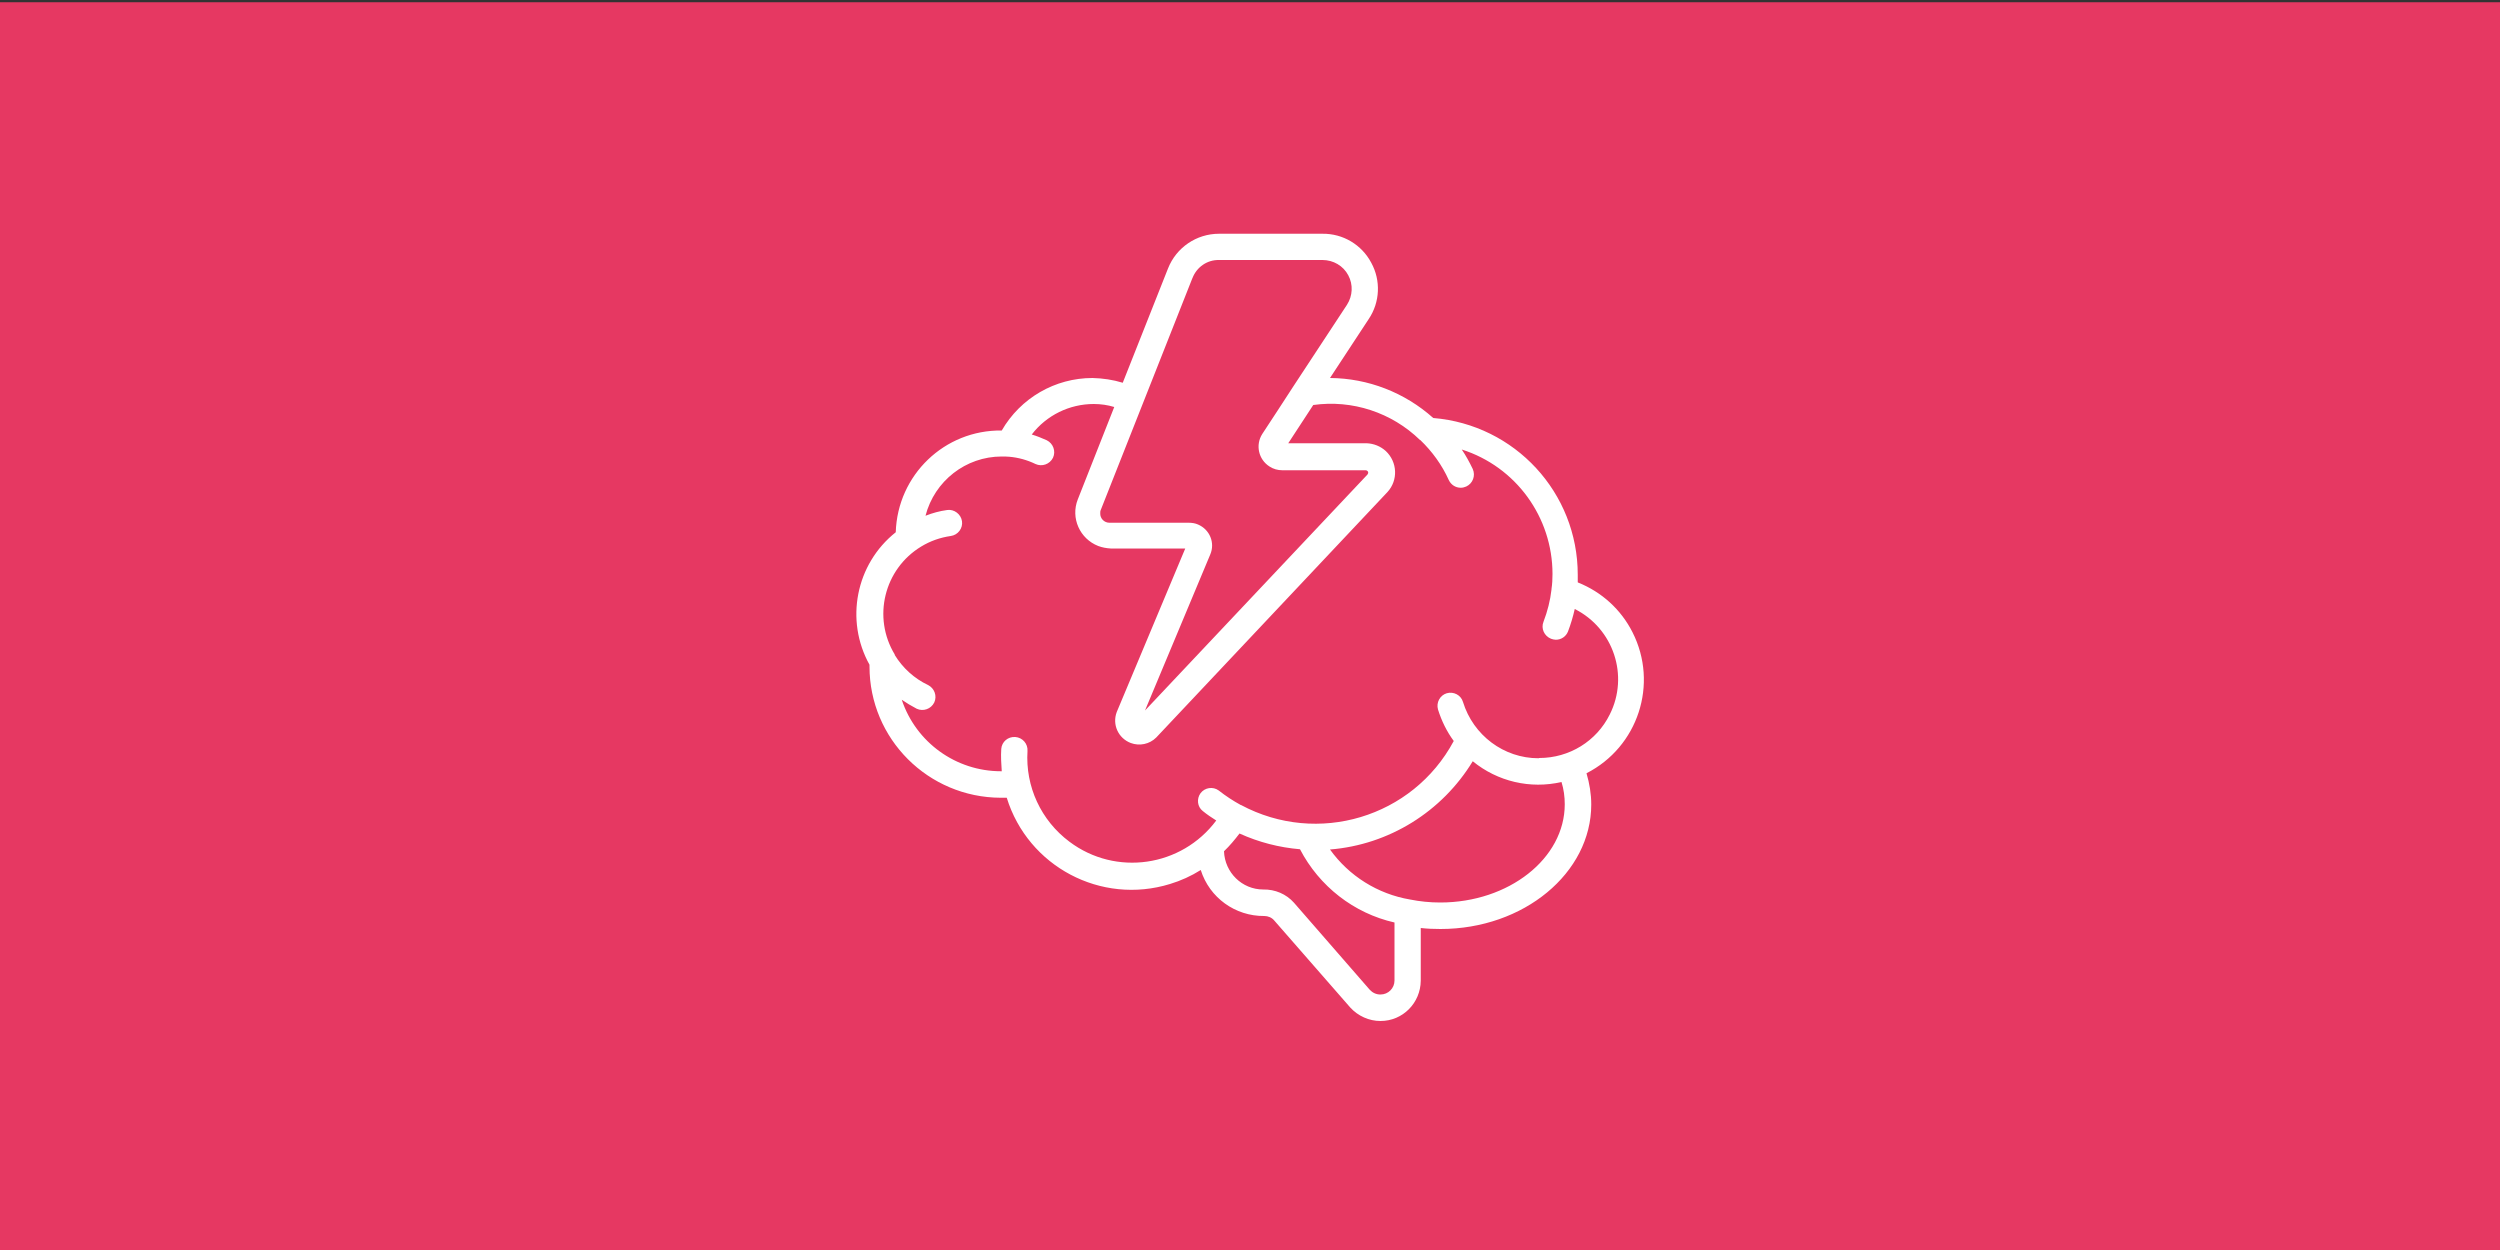
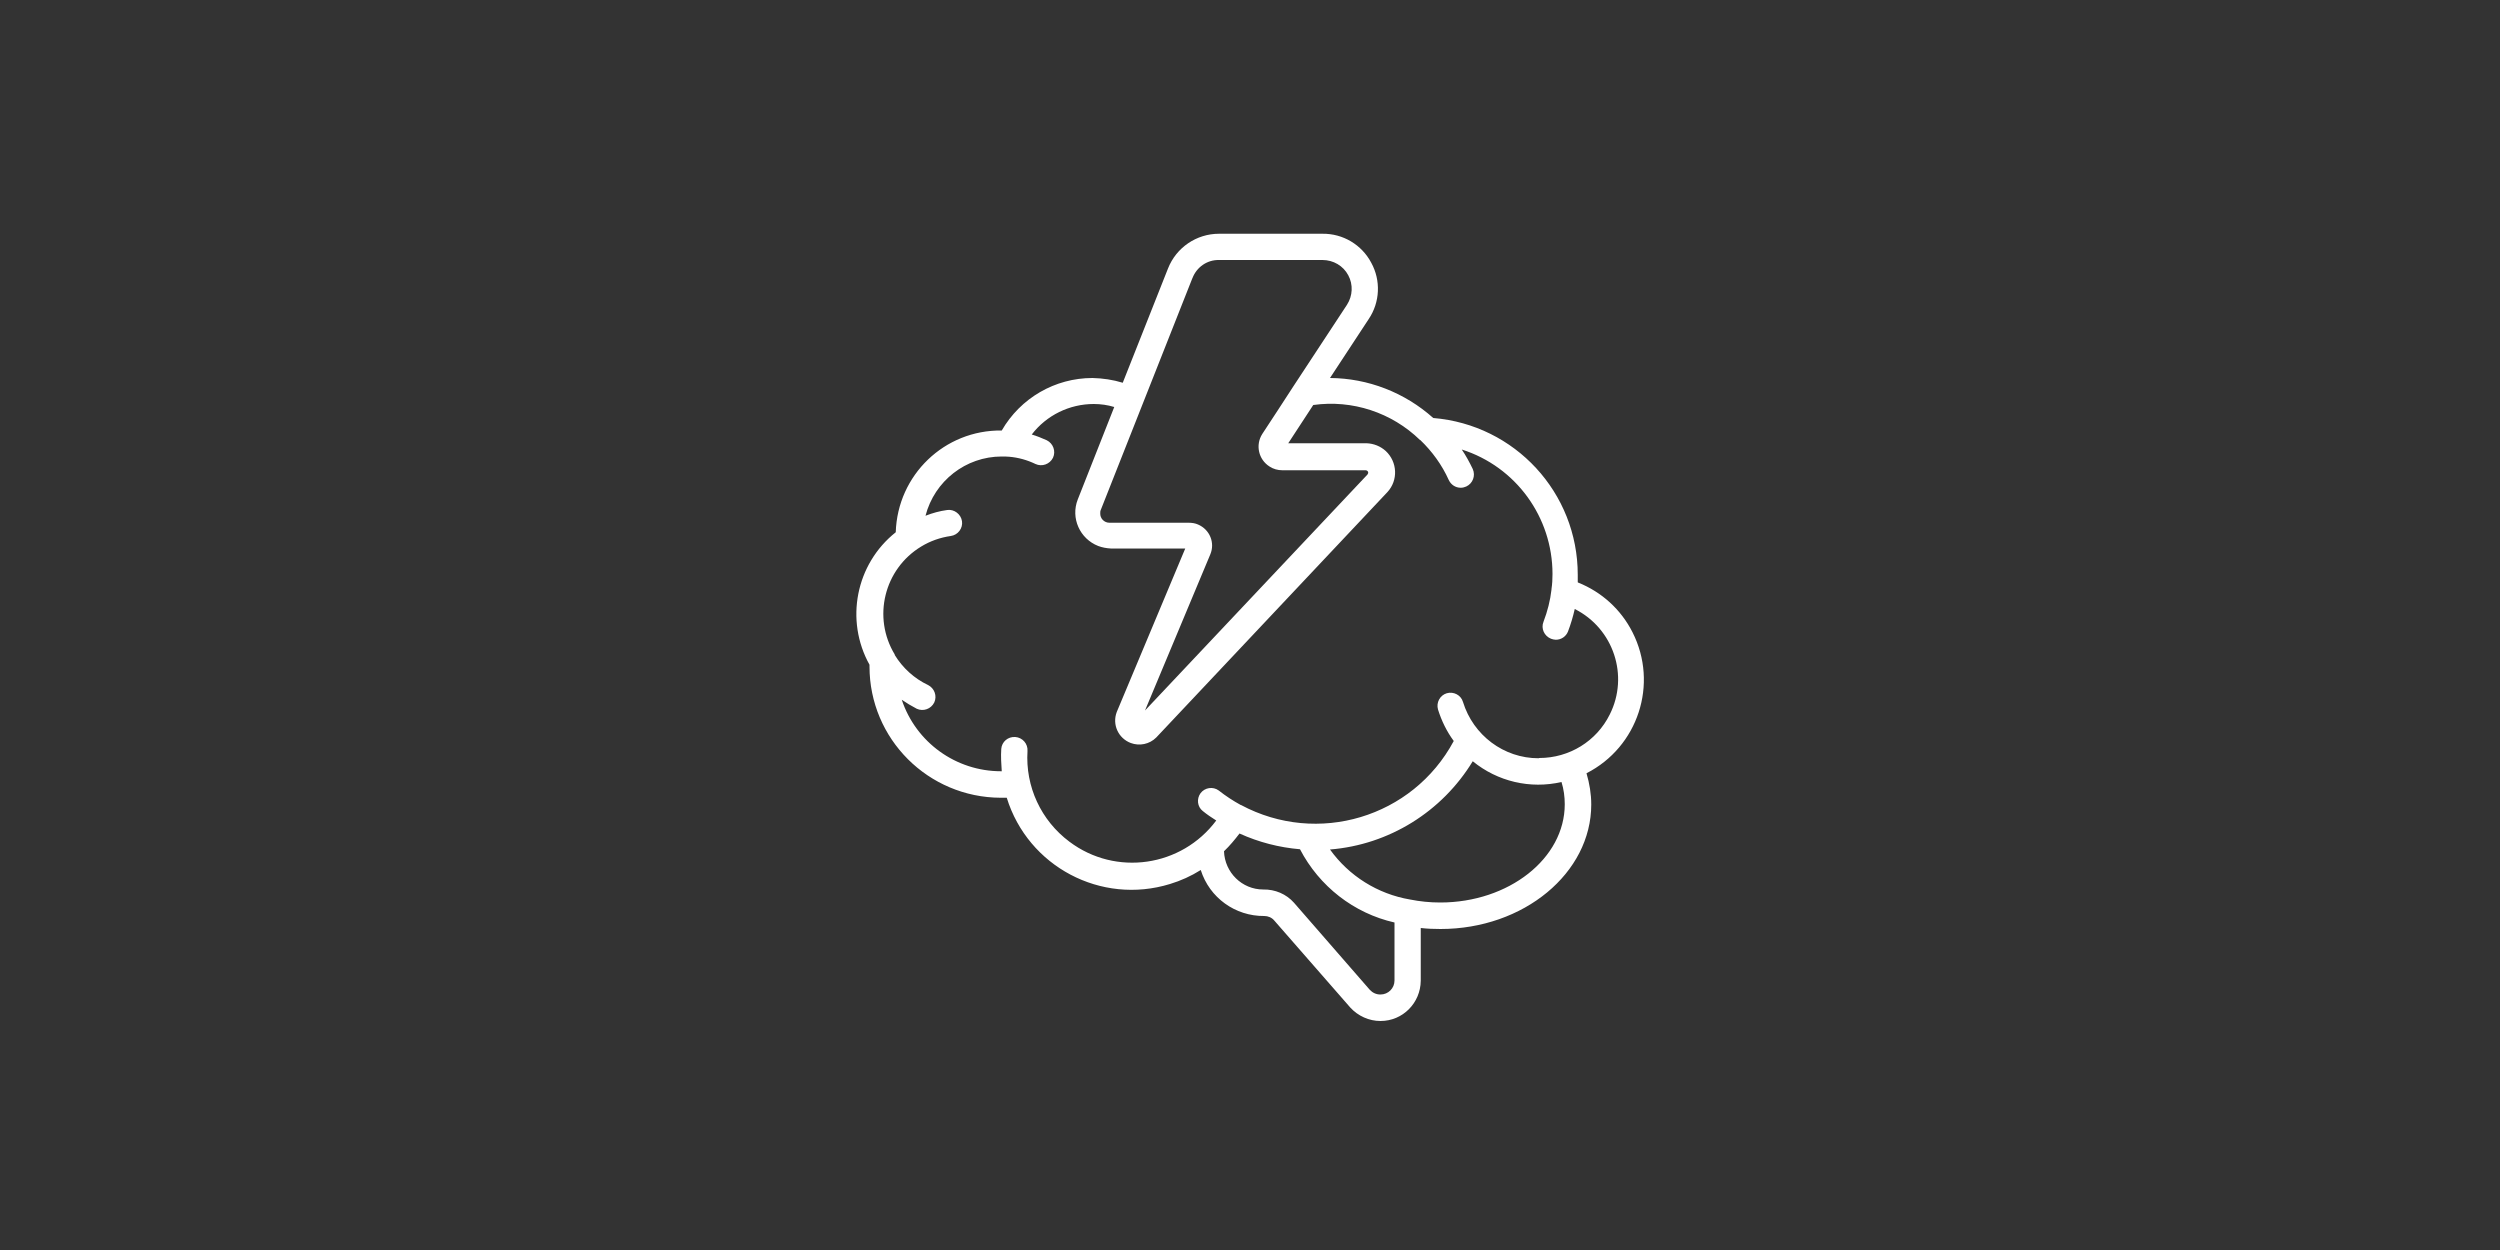
<svg xmlns="http://www.w3.org/2000/svg" id="Layer_1" data-name="Layer 1" viewBox="0 0 1000 500">
  <rect x="0" y="0" width="1000" height="500" fill="#333333" stroke="none" />
  <defs>
    <style>
      .cls-1 {
        fill: #fff;
      }

      .cls-2 {
        fill: #e63862;
      }
    </style>
  </defs>
-   <rect class="cls-2" x="0" y=".9" width="1000" height="500" />
-   <path class="cls-1" d="M631.1,232.9c0-1,0-2,0-3,0-32.8-25.1-60-57.8-62.7-11.4-10.2-26.1-15.9-41.3-16l15.5-23.6c4.5-6.7,4.9-15.4,1-22.5-3.8-7.2-11.3-11.7-19.5-11.6h-41.4c-9,0-17.1,5.5-20.4,13.9l-18.1,45.7c-3.9-1.2-8-1.8-12.1-1.9-15,0-28.8,8-36.3,21-22.9-.3-41.7,17.8-42.4,40.7-16,12.7-20.4,35.2-10.5,53v.7c0,29,23.5,52.4,52.5,52.5.8,0,1.6,0,2.4,0,8.5,27.5,37.7,43,65.3,34.5,4.3-1.3,8.5-3.2,12.3-5.6,3.5,11.1,13.8,18.5,25.4,18.4,1.5,0,3,.6,4,1.8l30.4,34.8c3.1,3.4,7.5,5.4,12.1,5.4,8.9,0,16-7.2,16.1-16.1v-21.1c2.6.3,5.2.4,7.9.4,33.3,0,60.3-22.4,60.3-49.8,0-4.2-.7-8.4-1.9-12.5,20.6-10.5,28.9-35.7,18.4-56.4-4.6-9.1-12.3-16.1-21.8-19.9h0ZM477,111.2c1.7-4.4,5.9-7.3,10.6-7.2h41.4c4.3,0,8.3,2.3,10.3,6.1,2,3.7,1.8,8.2-.5,11.8l-21.3,32.4h0c0,.1-12.6,19.3-12.6,19.3-2.8,4.4-1.5,10.2,2.9,13,1.5,1,3.3,1.5,5.1,1.5h33.3c.4,0,.8.2,1,.6.2.4,0,.8-.2,1.1l-89,94.4,26.1-62.4c2-4.7-.2-10-4.9-12-1.1-.5-2.4-.7-3.6-.7h-31.8c-2.1,0-3.8-1.7-3.7-3.8,0-.5,0-.9.2-1.3l36.6-92.6ZM552.1,397.8c-1.6,0-3.1-.7-4.2-1.9l-30.3-34.8c-3.1-3.5-7.6-5.4-12.3-5.3-8.5,0-15.4-6.8-15.7-15.3,2.3-2.2,4.3-4.6,6.2-7.1,7.7,3.5,15.9,5.6,24.2,6.3,7.7,14.8,21.5,25.6,37.8,29.3v23.2c0,3.1-2.5,5.6-5.6,5.6,0,0,0,0,0,0ZM625.9,321.7c0,21.7-22.4,39.3-49.8,39.3-4.1,0-8.1-.4-12.1-1.2-12.9-2.2-24.4-9.4-32-20,23.6-1.9,44.8-15.1,57.1-35.3,9.9,8.1,23,11.2,35.5,8.3.9,2.9,1.3,5.9,1.3,8.9ZM615.4,303.3c-13.9,0-26.1-9.2-30.2-22.5-.8-2.8-3.8-4.3-6.5-3.5-2.7.8-4.3,3.7-3.5,6.5,1.4,4.5,3.5,8.8,6.3,12.6-16.4,30.6-54.5,42-85.1,25.6,0,0,0,0-.1,0-3.1-1.7-6-3.6-8.8-5.8-2.3-1.7-5.6-1.2-7.3,1.1-1.6,2.2-1.3,5.4.9,7.1,1.7,1.4,3.5,2.6,5.4,3.8-13.9,18.6-40.2,22.4-58.7,8.5-11.4-8.5-17.7-22.1-16.8-36.3.2-2.9-2-5.4-4.9-5.6,0,0,0,0,0,0-2.9-.2-5.4,1.9-5.6,4.8,0,0,0,0,0,.1-.2,2.9,0,5.8.2,8.8h-.3c-18,0-34-11.5-39.7-28.6,1.9,1.3,3.9,2.5,6,3.6,2.6,1.2,5.7.1,7-2.5,1.2-2.6.1-5.7-2.5-7-5.5-2.6-10.1-6.8-13.3-12,0,0,0-.1,0-.2-9-14.8-4.3-34.2,10.6-43.2,3.6-2.2,7.6-3.6,11.8-4.2,2.9-.4,4.9-3.1,4.5-5.9s-3.1-4.9-5.9-4.5c-3,.4-5.9,1.2-8.7,2.3,3.6-13.9,16.1-23.7,30.5-23.7,1,0,2,0,3,.1,3.6.3,7.2,1.3,10.5,2.9,2.6,1.2,5.7.1,7-2.5,1.2-2.6.1-5.7-2.5-7h0c-2-.9-4-1.7-6-2.3,5.9-7.7,15.1-12.2,24.8-12.2,2.8,0,5.6.4,8.2,1.2l-14.6,37c-2.9,7.4.8,15.7,8.2,18.6,1.6.6,3.3.9,5,1h29.8l-27.4,65.4c-1.9,5,.6,10.5,5.6,12.4,3.5,1.3,7.5.5,10.2-2.2l92.5-98.2c4.3-4.7,4-12-.7-16.4-2.1-1.9-4.8-3-7.7-3.1h-31.3l10-15.3c15.6-2.2,31.4,3,42.7,14,0,0,0,0,.1,0,4.8,4.6,8.7,10,11.4,16,.9,1.9,2.7,3.1,4.8,3.1.8,0,1.5-.2,2.2-.5,2.6-1.2,3.8-4.3,2.6-7-1.3-2.7-2.7-5.3-4.4-7.8,21.7,6.9,36.3,27.1,36.3,49.8,0,2-.1,4-.4,6v.2c-.5,4.4-1.6,8.7-3.2,12.9-1.1,2.7.3,5.7,3,6.8h0c.6.2,1.3.4,1.9.4,2.2,0,4.1-1.3,4.9-3.3,1.1-2.9,2-5.9,2.7-9,15.5,7.8,21.8,26.7,14,42.2-5.3,10.7-16.2,17.4-28.2,17.4Z" />
+   <path class="cls-1" d="M631.1,232.9c0-1,0-2,0-3,0-32.8-25.1-60-57.8-62.7-11.4-10.2-26.1-15.9-41.3-16l15.5-23.6c4.5-6.7,4.9-15.4,1-22.5-3.8-7.2-11.3-11.7-19.5-11.6h-41.4c-9,0-17.1,5.5-20.4,13.9l-18.1,45.7c-3.9-1.2-8-1.8-12.1-1.9-15,0-28.8,8-36.3,21-22.9-.3-41.7,17.8-42.4,40.7-16,12.7-20.4,35.2-10.5,53v.7c0,29,23.5,52.4,52.5,52.5.8,0,1.6,0,2.4,0,8.5,27.5,37.7,43,65.3,34.5,4.3-1.3,8.5-3.2,12.3-5.6,3.5,11.1,13.8,18.5,25.4,18.4,1.5,0,3,.6,4,1.8l30.4,34.8c3.1,3.4,7.5,5.4,12.1,5.4,8.9,0,16-7.2,16.1-16.1v-21.1c2.6.3,5.2.4,7.9.4,33.3,0,60.3-22.4,60.3-49.8,0-4.2-.7-8.4-1.9-12.5,20.6-10.5,28.9-35.7,18.4-56.4-4.6-9.1-12.3-16.1-21.8-19.9h0M477,111.2c1.7-4.4,5.9-7.3,10.6-7.2h41.4c4.3,0,8.3,2.3,10.3,6.1,2,3.7,1.8,8.2-.5,11.8l-21.3,32.4h0c0,.1-12.6,19.3-12.6,19.3-2.8,4.4-1.5,10.2,2.9,13,1.5,1,3.3,1.5,5.1,1.5h33.3c.4,0,.8.2,1,.6.2.4,0,.8-.2,1.1l-89,94.4,26.1-62.4c2-4.7-.2-10-4.9-12-1.1-.5-2.4-.7-3.6-.7h-31.8c-2.1,0-3.8-1.7-3.7-3.8,0-.5,0-.9.2-1.3l36.6-92.6ZM552.1,397.8c-1.6,0-3.1-.7-4.2-1.9l-30.3-34.8c-3.1-3.5-7.6-5.4-12.3-5.3-8.5,0-15.4-6.8-15.7-15.3,2.3-2.2,4.3-4.6,6.2-7.1,7.7,3.5,15.9,5.6,24.2,6.3,7.7,14.8,21.5,25.6,37.8,29.3v23.2c0,3.1-2.5,5.6-5.6,5.6,0,0,0,0,0,0ZM625.9,321.7c0,21.7-22.4,39.3-49.8,39.3-4.1,0-8.1-.4-12.1-1.2-12.9-2.2-24.4-9.4-32-20,23.6-1.9,44.8-15.1,57.1-35.3,9.9,8.1,23,11.2,35.5,8.3.9,2.9,1.3,5.9,1.3,8.9ZM615.4,303.3c-13.9,0-26.1-9.2-30.2-22.5-.8-2.8-3.8-4.3-6.5-3.5-2.7.8-4.3,3.7-3.5,6.5,1.4,4.5,3.5,8.8,6.3,12.6-16.4,30.6-54.5,42-85.1,25.6,0,0,0,0-.1,0-3.1-1.7-6-3.6-8.8-5.8-2.3-1.7-5.6-1.2-7.3,1.1-1.6,2.2-1.3,5.4.9,7.1,1.7,1.4,3.5,2.6,5.4,3.8-13.9,18.6-40.2,22.4-58.7,8.5-11.4-8.5-17.7-22.1-16.8-36.3.2-2.9-2-5.4-4.9-5.6,0,0,0,0,0,0-2.9-.2-5.4,1.9-5.6,4.8,0,0,0,0,0,.1-.2,2.9,0,5.8.2,8.8h-.3c-18,0-34-11.5-39.7-28.6,1.9,1.3,3.9,2.5,6,3.6,2.6,1.2,5.7.1,7-2.5,1.2-2.6.1-5.7-2.5-7-5.5-2.6-10.1-6.8-13.3-12,0,0,0-.1,0-.2-9-14.8-4.3-34.2,10.6-43.2,3.6-2.2,7.6-3.6,11.8-4.2,2.9-.4,4.9-3.1,4.5-5.9s-3.1-4.9-5.9-4.5c-3,.4-5.9,1.2-8.7,2.3,3.6-13.9,16.1-23.7,30.5-23.7,1,0,2,0,3,.1,3.6.3,7.2,1.3,10.5,2.9,2.6,1.2,5.7.1,7-2.5,1.2-2.6.1-5.7-2.5-7h0c-2-.9-4-1.7-6-2.3,5.9-7.7,15.1-12.2,24.8-12.2,2.8,0,5.6.4,8.2,1.2l-14.6,37c-2.9,7.4.8,15.7,8.2,18.6,1.6.6,3.3.9,5,1h29.8l-27.4,65.4c-1.9,5,.6,10.5,5.6,12.4,3.5,1.3,7.5.5,10.2-2.2l92.5-98.2c4.3-4.7,4-12-.7-16.4-2.1-1.9-4.8-3-7.7-3.1h-31.3l10-15.3c15.6-2.2,31.4,3,42.7,14,0,0,0,0,.1,0,4.8,4.6,8.7,10,11.4,16,.9,1.9,2.7,3.1,4.8,3.1.8,0,1.5-.2,2.2-.5,2.6-1.2,3.8-4.3,2.6-7-1.3-2.7-2.7-5.3-4.4-7.8,21.7,6.9,36.3,27.1,36.3,49.8,0,2-.1,4-.4,6v.2c-.5,4.4-1.6,8.7-3.2,12.9-1.1,2.7.3,5.7,3,6.8h0c.6.2,1.3.4,1.9.4,2.2,0,4.1-1.3,4.9-3.3,1.1-2.9,2-5.9,2.7-9,15.5,7.8,21.8,26.7,14,42.2-5.3,10.7-16.2,17.4-28.2,17.4Z" />
</svg>